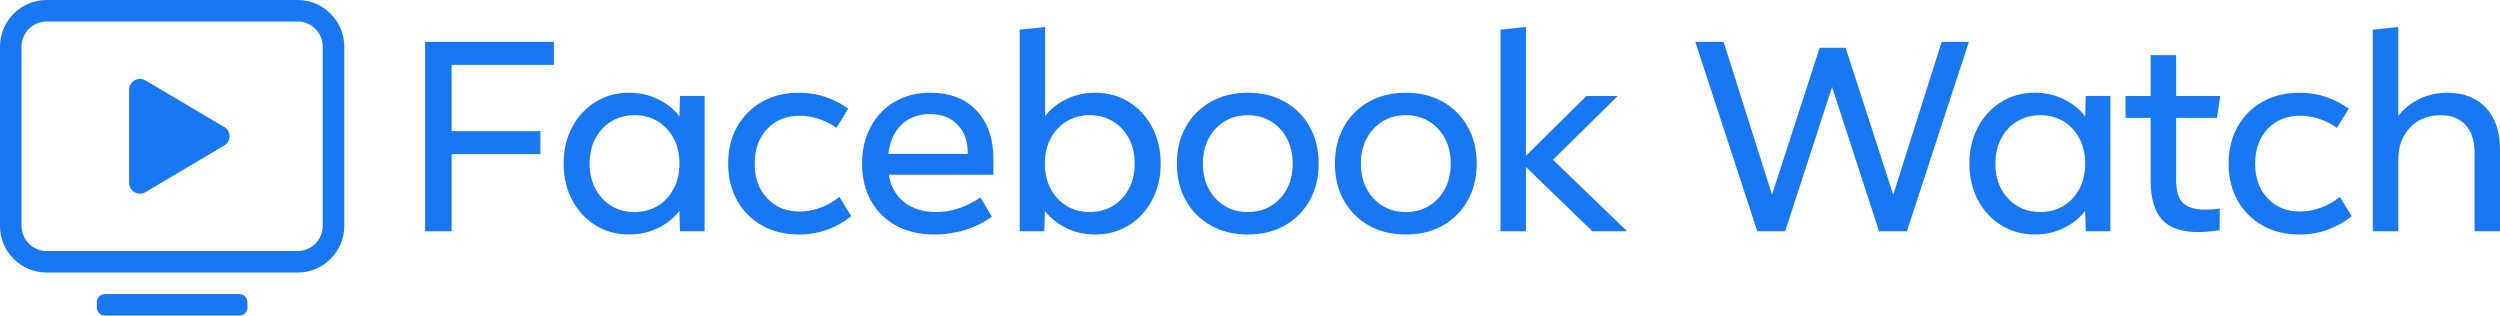
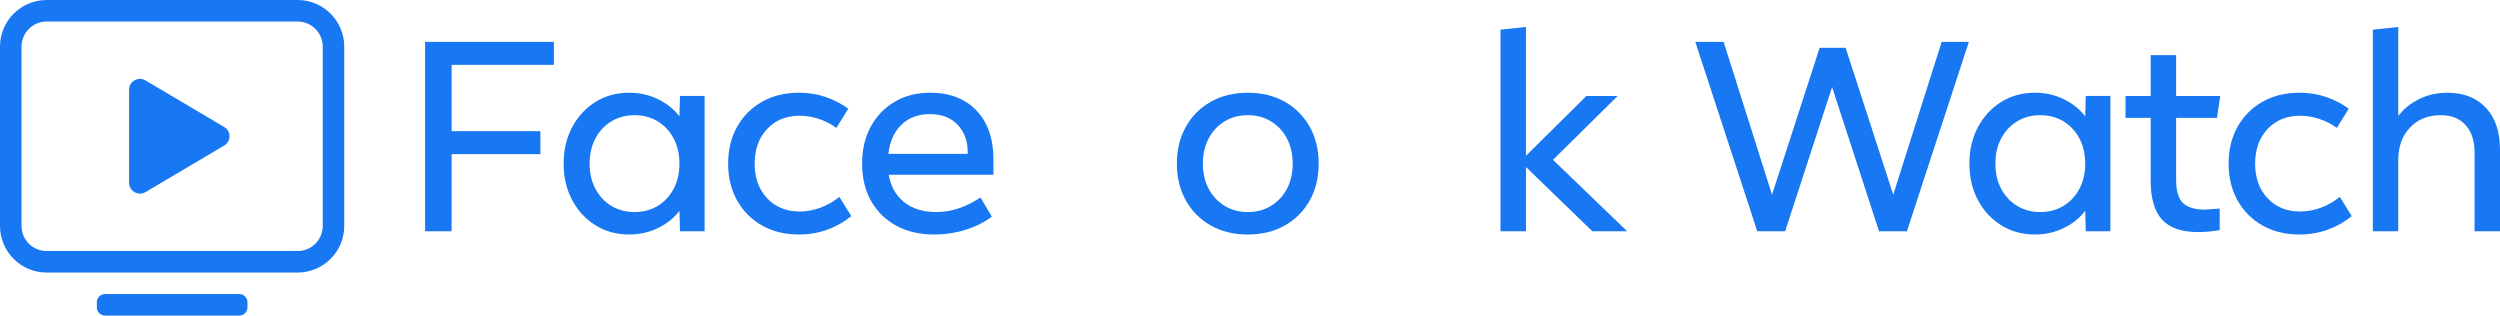
<svg xmlns="http://www.w3.org/2000/svg" version="1.1" id="Layer_1" x="0px" y="0px" width="1000px" height="126.229px" viewBox="0 0 1000 126.229" enable-background="new 0 0 1000 126.229" xml:space="preserve">
  <g>
    <path fill="#1877F2" d="M119.057,109.017H18.648C8.364,109.017,0,100.651,0,90.368V18.647C0,8.367,8.364,0,18.648,0h100.407   c10.283,0,18.647,8.364,18.647,18.647v71.721C137.702,100.649,129.338,109.017,119.057,109.017 M18.648,8.609   c-5.538,0-10.042,4.506-10.042,10.041v71.72c0,5.535,4.504,10.041,10.042,10.041h100.407c5.538,0,10.041-4.506,10.041-10.041   V18.647c0-5.535-4.503-10.041-10.041-10.041H18.648V8.609z" />
    <path fill-rule="evenodd" clip-rule="evenodd" fill="#1877F2" d="M89.692,58.203L58.211,76.839c-2.895,1.717-6.57-0.354-6.57-3.693   V35.867c0-3.343,3.675-5.412,6.57-3.694L89.692,50.81C92.512,52.481,92.512,56.532,89.692,58.203" />
    <path fill="#1877F2" d="M95.716,126.229H41.994c-1.802,0-3.263-1.461-3.263-3.262v-2.082c0-1.803,1.461-3.264,3.263-3.264h53.723   c1.802,0,3.262,1.461,3.262,3.264v2.082C98.979,124.769,97.518,126.229,95.716,126.229" />
    <g>
      <path fill="#1877F2" d="M180.65,92.505h-10.607V16.743h51.518v9.199H180.65v26.517h35.5v9.2h-35.5V92.505z" />
      <path fill="#1877F2" d="M281.844,92.505h-9.849l-0.216-8.172c-2.201,2.887-5.069,5.186-8.604,6.898    c-3.536,1.715-7.378,2.572-11.527,2.572c-5.015,0-9.497-1.229-13.448-3.682c-3.95-2.451-7.062-5.816-9.335-10.092    c-2.272-4.275-3.409-9.137-3.409-14.584c0-5.447,1.137-10.309,3.409-14.584c2.273-4.275,5.385-7.639,9.335-10.093    c3.951-2.453,8.433-3.68,13.448-3.68c4.148,0,7.991,0.857,11.527,2.571c3.535,1.714,6.403,4.014,8.604,6.899l0.216-8.171h9.849    V92.505z M253.813,84.819c3.499,0,6.603-0.83,9.308-2.488c2.706-1.66,4.825-3.941,6.358-6.846c1.533-2.904,2.3-6.252,2.3-10.039    c0-3.788-0.768-7.134-2.3-10.039c-1.534-2.903-3.653-5.186-6.358-6.846c-2.706-1.659-5.809-2.489-9.308-2.489    c-3.5,0-6.602,0.831-9.308,2.489c-2.706,1.66-4.826,3.942-6.358,6.846c-1.534,2.905-2.3,6.251-2.3,10.039    c0,3.787,0.766,7.135,2.3,10.039c1.533,2.904,3.653,5.186,6.358,6.846C247.21,83.989,250.313,84.819,253.813,84.819z" />
      <path fill="#1877F2" d="M335.743,78.759l4.762,7.684c-2.814,2.311-5.998,4.113-9.551,5.412c-3.554,1.299-7.333,1.949-11.337,1.949    c-5.628,0-10.571-1.211-14.828-3.627c-4.257-2.416-7.576-5.754-9.958-10.012c-2.381-4.256-3.571-9.162-3.571-14.719    c0-5.555,1.19-10.462,3.571-14.719c2.381-4.257,5.7-7.594,9.958-10.011c4.256-2.417,9.199-3.626,14.828-3.626    c3.823,0,7.395,0.578,10.715,1.732c3.319,1.155,6.313,2.706,8.983,4.654l-4.762,7.685c-2.056-1.516-4.375-2.706-6.954-3.572    c-2.58-0.866-5.15-1.299-7.711-1.299c-5.376,0-9.723,1.768-13.042,5.303c-3.32,3.536-4.979,8.154-4.979,13.854    c0,5.701,1.659,10.318,4.979,13.854c3.319,3.535,7.666,5.303,13.042,5.303c2.778,0,5.547-0.514,8.307-1.541    C330.954,82.032,333.47,80.599,335.743,78.759z" />
      <path fill="#1877F2" d="M392.185,78.976l4.545,7.684c-3.03,2.273-6.557,4.031-10.58,5.277c-4.023,1.244-8.181,1.867-12.474,1.867    c-5.772,0-10.823-1.174-15.152-3.52c-4.329-2.344-7.693-5.645-10.093-9.902c-2.399-4.256-3.598-9.234-3.598-14.936    c0-5.592,1.154-10.516,3.463-14.773c2.308-4.256,5.51-7.584,9.605-9.984c4.094-2.399,8.812-3.599,14.151-3.599    c7.828,0,14.007,2.373,18.535,7.116c4.527,4.745,6.792,11.283,6.792,19.617v6.061h-41.885c0.793,4.654,2.841,8.307,6.142,10.959    c3.301,2.65,7.567,3.977,12.798,3.977c3.139,0,6.187-0.504,9.146-1.516C386.538,82.294,389.406,80.853,392.185,78.976z     M372.053,45.64c-4.727,0-8.542,1.407-11.445,4.221c-2.904,2.814-4.663,6.71-5.276,11.689h31.766v-0.541    c0-4.618-1.362-8.334-4.086-11.148C380.287,47.047,376.635,45.64,372.053,45.64z" />
-       <path fill="#1877F2" d="M417.727,92.505h-9.849V11.872l10.174-1.083v35.608c2.236-2.849,5.104-5.114,8.604-6.792    c3.499-1.677,7.305-2.516,11.418-2.516c5.014,0,9.498,1.227,13.448,3.68c3.95,2.454,7.063,5.818,9.335,10.093    c2.273,4.275,3.409,9.137,3.409,14.584c0,5.447-1.136,10.309-3.409,14.584c-2.272,4.275-5.385,7.641-9.335,10.092    c-3.95,2.453-8.434,3.682-13.448,3.682c-4.149,0-7.991-0.857-11.526-2.572c-3.536-1.713-6.404-4.012-8.604-6.898L417.727,92.505z     M435.909,84.819c3.499,0,6.603-0.83,9.308-2.488c2.706-1.66,4.825-3.941,6.358-6.846c1.533-2.904,2.3-6.252,2.3-10.039    c0-3.788-0.768-7.134-2.3-10.039c-1.534-2.903-3.653-5.186-6.358-6.846c-2.706-1.659-5.809-2.489-9.308-2.489    c-3.5,0-6.602,0.831-9.308,2.489c-2.706,1.66-4.826,3.942-6.358,6.846c-1.534,2.905-2.3,6.251-2.3,10.039    c0,3.787,0.766,7.135,2.3,10.039c1.533,2.904,3.652,5.186,6.358,6.846C429.307,83.989,432.41,84.819,435.909,84.819z" />
      <path fill="#1877F2" d="M499.116,93.804c-5.628,0-10.571-1.211-14.828-3.627c-4.257-2.416-7.576-5.754-9.958-10.012    c-2.381-4.256-3.572-9.162-3.572-14.719c0-5.555,1.191-10.462,3.572-14.719c2.381-4.257,5.7-7.594,9.958-10.011    c4.256-2.417,9.199-3.626,14.828-3.626c5.628,0,10.569,1.209,14.827,3.626c4.258,2.417,7.576,5.754,9.957,10.011    c2.381,4.257,3.572,9.164,3.572,14.719c0,5.557-1.191,10.463-3.572,14.719c-2.381,4.258-5.699,7.596-9.957,10.012    S504.744,93.804,499.116,93.804z M499.116,84.819c3.499,0,6.603-0.83,9.308-2.488c2.705-1.66,4.824-3.941,6.359-6.846    c1.533-2.904,2.299-6.252,2.299-10.039c0-3.788-0.766-7.134-2.299-10.039c-1.535-2.903-3.654-5.186-6.359-6.846    c-2.705-1.659-5.809-2.489-9.308-2.489c-3.5,0-6.603,0.831-9.308,2.489c-2.706,1.66-4.825,3.942-6.358,6.846    c-1.534,2.905-2.3,6.251-2.3,10.039c0,3.787,0.766,7.135,2.3,10.039c1.533,2.904,3.653,5.186,6.358,6.846    C492.513,83.989,495.616,84.819,499.116,84.819z" />
-       <path fill="#1877F2" d="M562.322,93.804c-5.629,0-10.572-1.211-14.828-3.627c-4.258-2.416-7.576-5.754-9.957-10.012    c-2.381-4.256-3.572-9.162-3.572-14.719c0-5.555,1.191-10.462,3.572-14.719c2.381-4.257,5.699-7.594,9.957-10.011    c4.256-2.417,9.199-3.626,14.828-3.626c5.627,0,10.57,1.209,14.826,3.626c4.258,2.417,7.578,5.754,9.959,10.011    c2.381,4.257,3.57,9.164,3.57,14.719c0,5.557-1.189,10.463-3.57,14.719c-2.381,4.258-5.701,7.596-9.959,10.012    C572.892,92.593,567.949,93.804,562.322,93.804z M562.322,84.819c3.498,0,6.602-0.83,9.307-2.488    c2.707-1.66,4.826-3.941,6.359-6.846s2.299-6.252,2.299-10.039c0-3.788-0.766-7.134-2.299-10.039    c-1.533-2.903-3.652-5.186-6.359-6.846c-2.705-1.659-5.809-2.489-9.307-2.489c-3.5,0-6.604,0.831-9.309,2.489    c-2.705,1.66-4.826,3.942-6.359,6.846c-1.533,2.905-2.299,6.251-2.299,10.039c0,3.787,0.766,7.135,2.299,10.039    s3.654,5.186,6.359,6.846C555.718,83.989,558.822,84.819,562.322,84.819z" />
      <path fill="#1877F2" d="M610.375,92.505h-10.174V11.872l10.174-1.083v51.519l24.189-23.919h12.5l-25.867,25.542l29.656,28.574    h-13.908L610.375,66.8V92.505z" />
      <path fill="#1877F2" d="M762.761,92.505h-11.148l-18.777-57.688l-18.777,57.688H702.91l-24.785-75.762h11.311l19.373,61.151    l19.049-58.77h10.391l19.049,58.77l19.373-61.151h10.877L762.761,92.505z" />
      <path fill="#1877F2" d="M844.15,92.505h-9.85l-0.217-8.172c-2.199,2.887-5.068,5.186-8.604,6.898    c-3.537,1.715-7.379,2.572-11.527,2.572c-5.014,0-9.496-1.229-13.447-3.682c-3.949-2.451-7.063-5.816-9.334-10.092    c-2.273-4.275-3.41-9.137-3.41-14.584c0-5.447,1.137-10.309,3.41-14.584c2.271-4.275,5.385-7.639,9.334-10.093    c3.951-2.453,8.434-3.68,13.447-3.68c4.148,0,7.99,0.857,11.527,2.571c3.535,1.714,6.404,4.014,8.604,6.899l0.217-8.171h9.85    V92.505z M816.119,84.819c3.498,0,6.602-0.83,9.307-2.488c2.707-1.66,4.826-3.941,6.359-6.846s2.299-6.252,2.299-10.039    c0-3.788-0.766-7.134-2.299-10.039c-1.533-2.903-3.652-5.186-6.359-6.846c-2.705-1.659-5.809-2.489-9.307-2.489    c-3.5,0-6.604,0.831-9.309,2.489c-2.705,1.66-4.826,3.942-6.359,6.846c-1.533,2.905-2.299,6.251-2.299,10.039    c0,3.787,0.766,7.135,2.299,10.039s3.654,5.186,6.359,6.846C809.515,83.989,812.619,84.819,816.119,84.819z" />
-       <path fill="#1877F2" d="M887.875,83.413v8.658c-1.371,0.217-2.795,0.396-4.275,0.541c-1.479,0.145-2.939,0.217-4.383,0.217    c-6.639,0-11.455-1.678-14.449-5.033s-4.49-8.477-4.49-15.369V47.155H850.21v-8.767h10.066V22.046h10.172v16.343h17.643    l-1.299,8.767h-16.344v24.676c0,4.547,0.93,7.686,2.787,9.418c1.859,1.73,4.791,2.596,8.795,2.596    C884.087,83.845,886.035,83.702,887.875,83.413z" />
+       <path fill="#1877F2" d="M887.875,83.413v8.658c-1.371,0.217-2.795,0.396-4.275,0.541c-1.479,0.145-2.939,0.217-4.383,0.217    c-6.639,0-11.455-1.678-14.449-5.033s-4.49-8.477-4.49-15.369V47.155H850.21v-8.767h10.066V22.046h10.172v16.343h17.643    l-1.299,8.767h-16.344v24.676c0,4.547,0.93,7.686,2.787,9.418c1.859,1.73,4.791,2.596,8.795,2.596    z" />
      <path fill="#1877F2" d="M935.929,78.759l4.762,7.684c-2.814,2.311-5.998,4.113-9.553,5.412c-3.553,1.299-7.332,1.949-11.336,1.949    c-5.629,0-10.57-1.211-14.828-3.627s-7.576-5.754-9.957-10.012c-2.381-4.256-3.572-9.162-3.572-14.719    c0-5.555,1.191-10.462,3.572-14.719c2.381-4.257,5.699-7.594,9.957-10.011c4.258-2.417,9.199-3.626,14.828-3.626    c3.824,0,7.395,0.578,10.715,1.732c3.318,1.155,6.313,2.706,8.982,4.654l-4.762,7.685c-2.057-1.516-4.375-2.706-6.953-3.572    c-2.58-0.866-5.15-1.299-7.713-1.299c-5.375,0-9.723,1.768-13.041,5.303c-3.32,3.536-4.979,8.154-4.979,13.854    c0,5.701,1.658,10.318,4.979,13.854c3.318,3.535,7.666,5.303,13.041,5.303c2.779,0,5.547-0.514,8.307-1.541    C931.138,82.032,933.656,80.599,935.929,78.759z" />
      <path fill="#1877F2" d="M1000,92.505h-10.174V61.009c0-4.654-1.189-8.307-3.57-10.959c-2.381-2.651-5.666-3.978-9.85-3.978    c-5.195,0-9.344,1.66-12.447,4.979c-3.102,3.32-4.654,7.612-4.654,12.879v28.574h-10.172V11.872l10.172-1.083v35.608    c2.129-2.814,4.906-5.068,8.334-6.764c3.428-1.695,7.18-2.543,11.256-2.543c6.566,0,11.725,2.012,15.479,6.034    c3.752,4.023,5.627,9.552,5.627,16.586V92.505z" />
    </g>
  </g>
</svg>